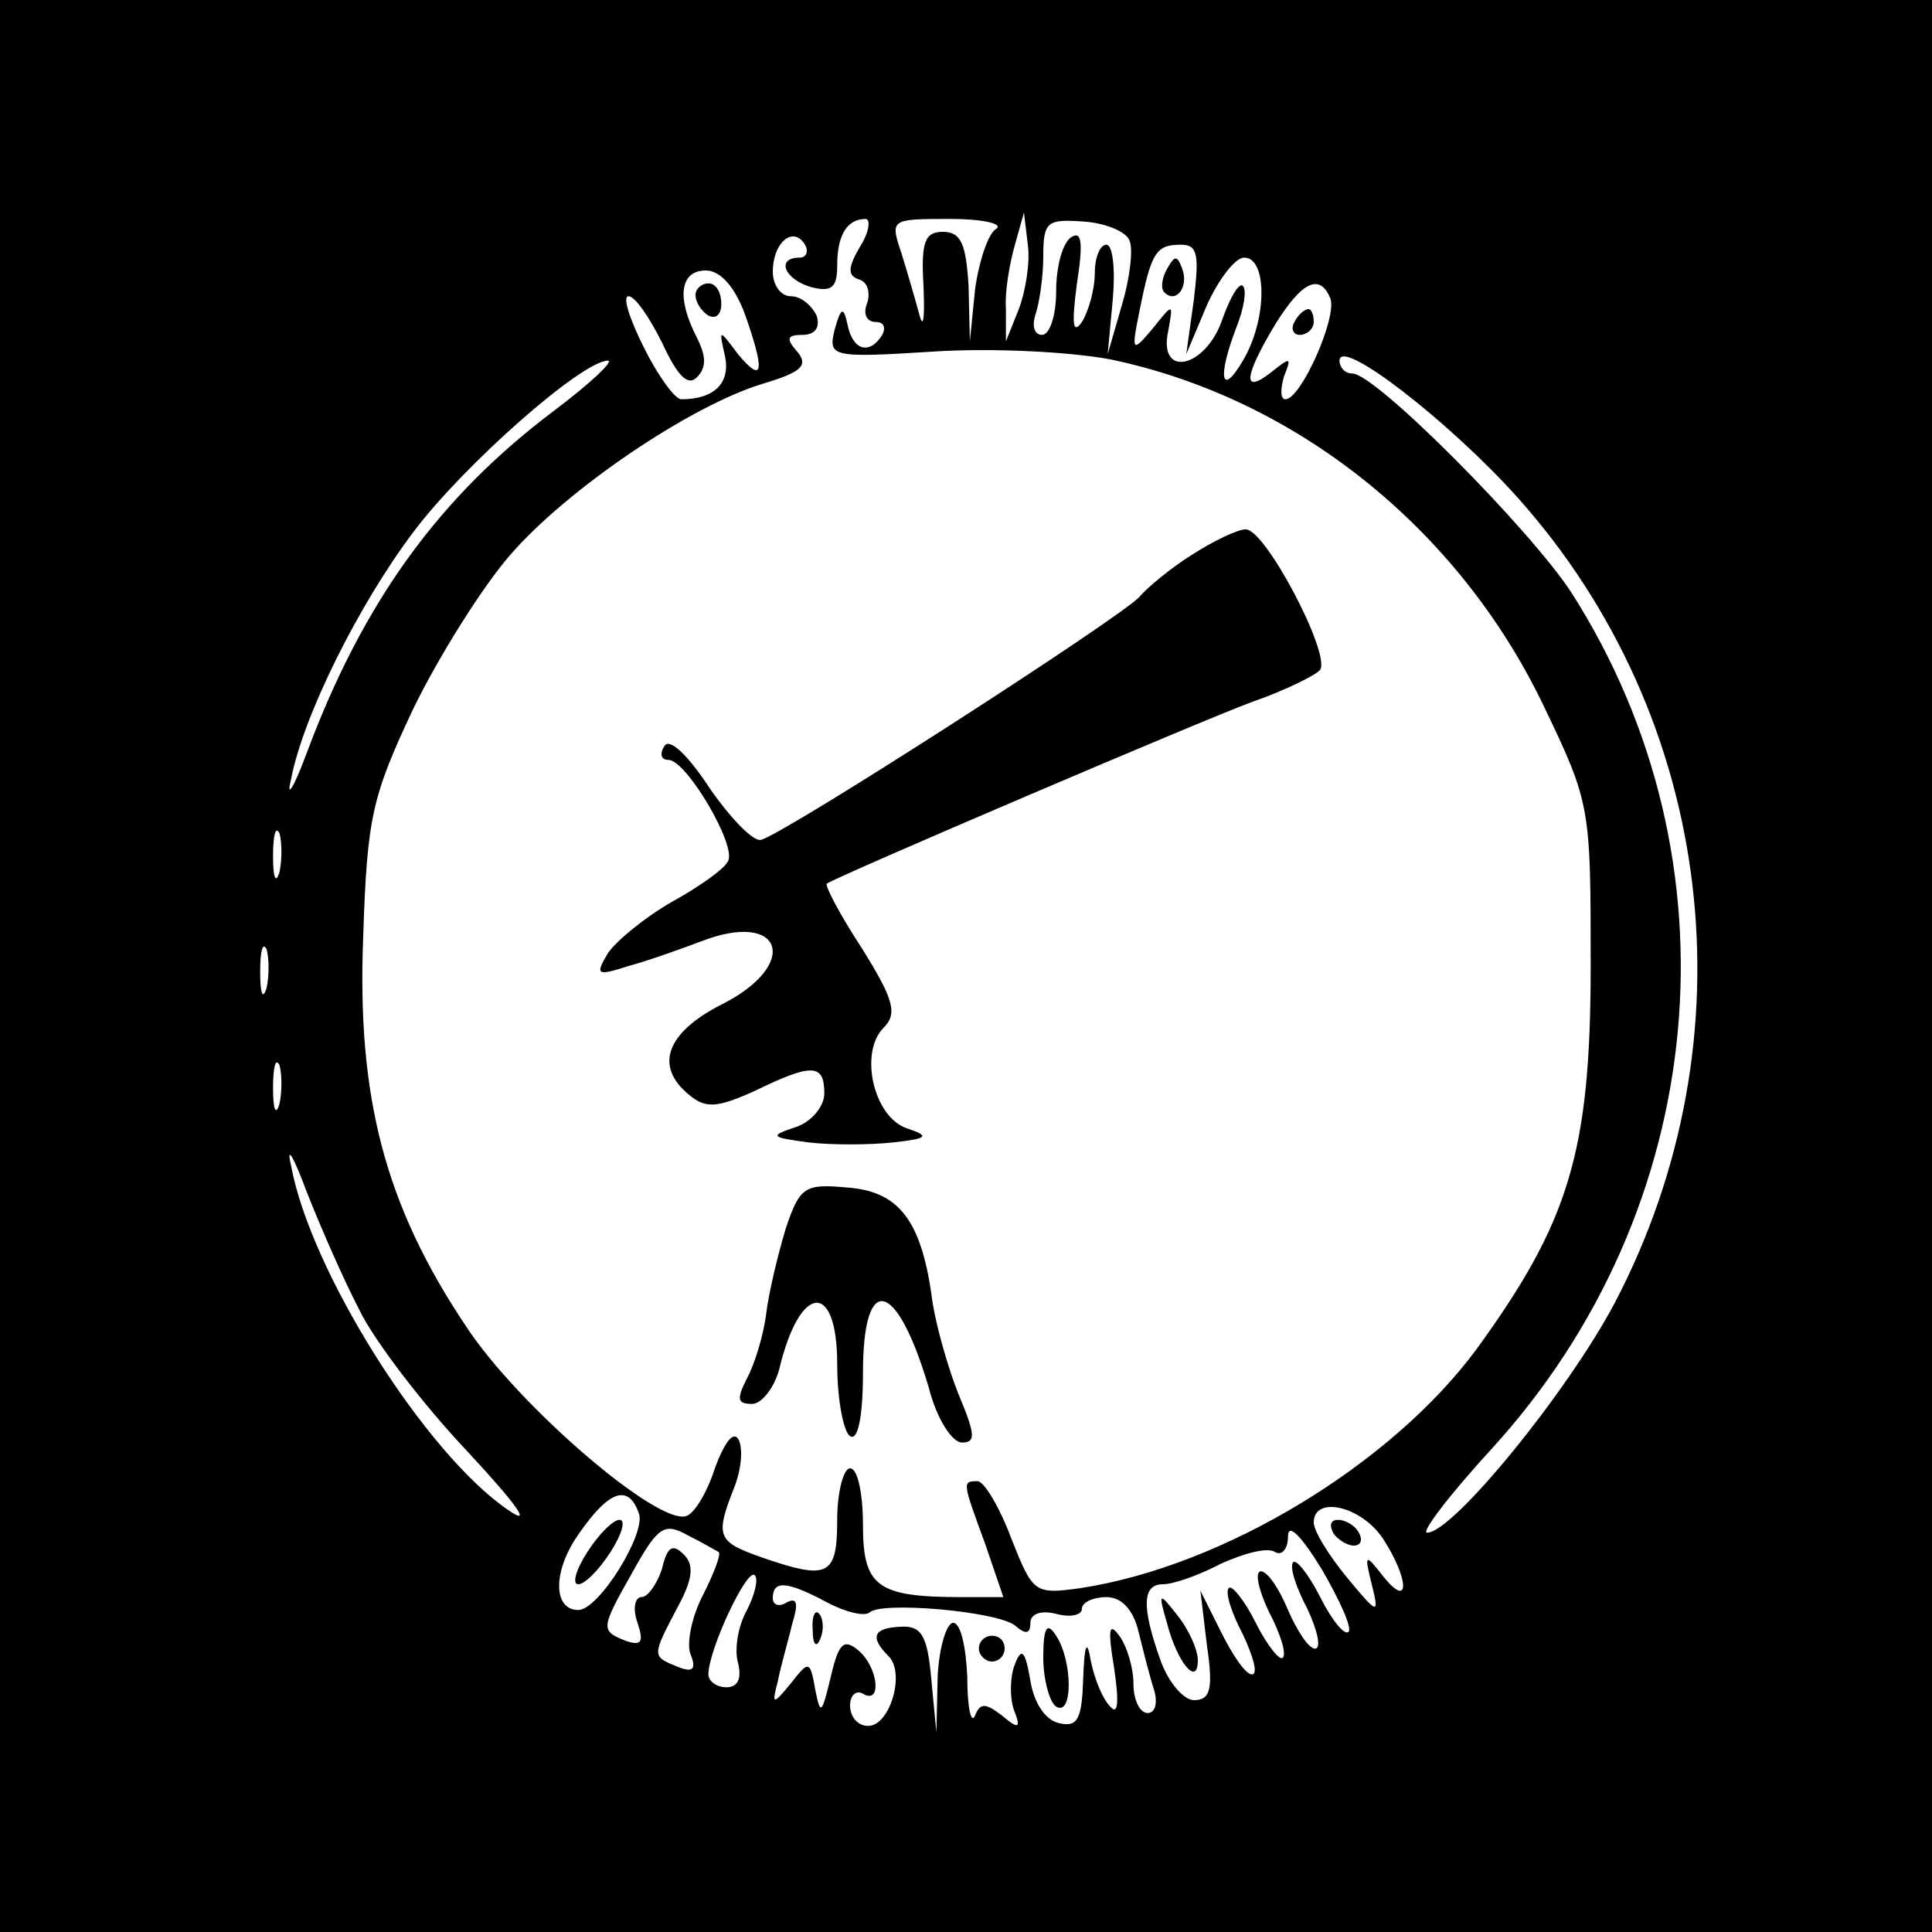
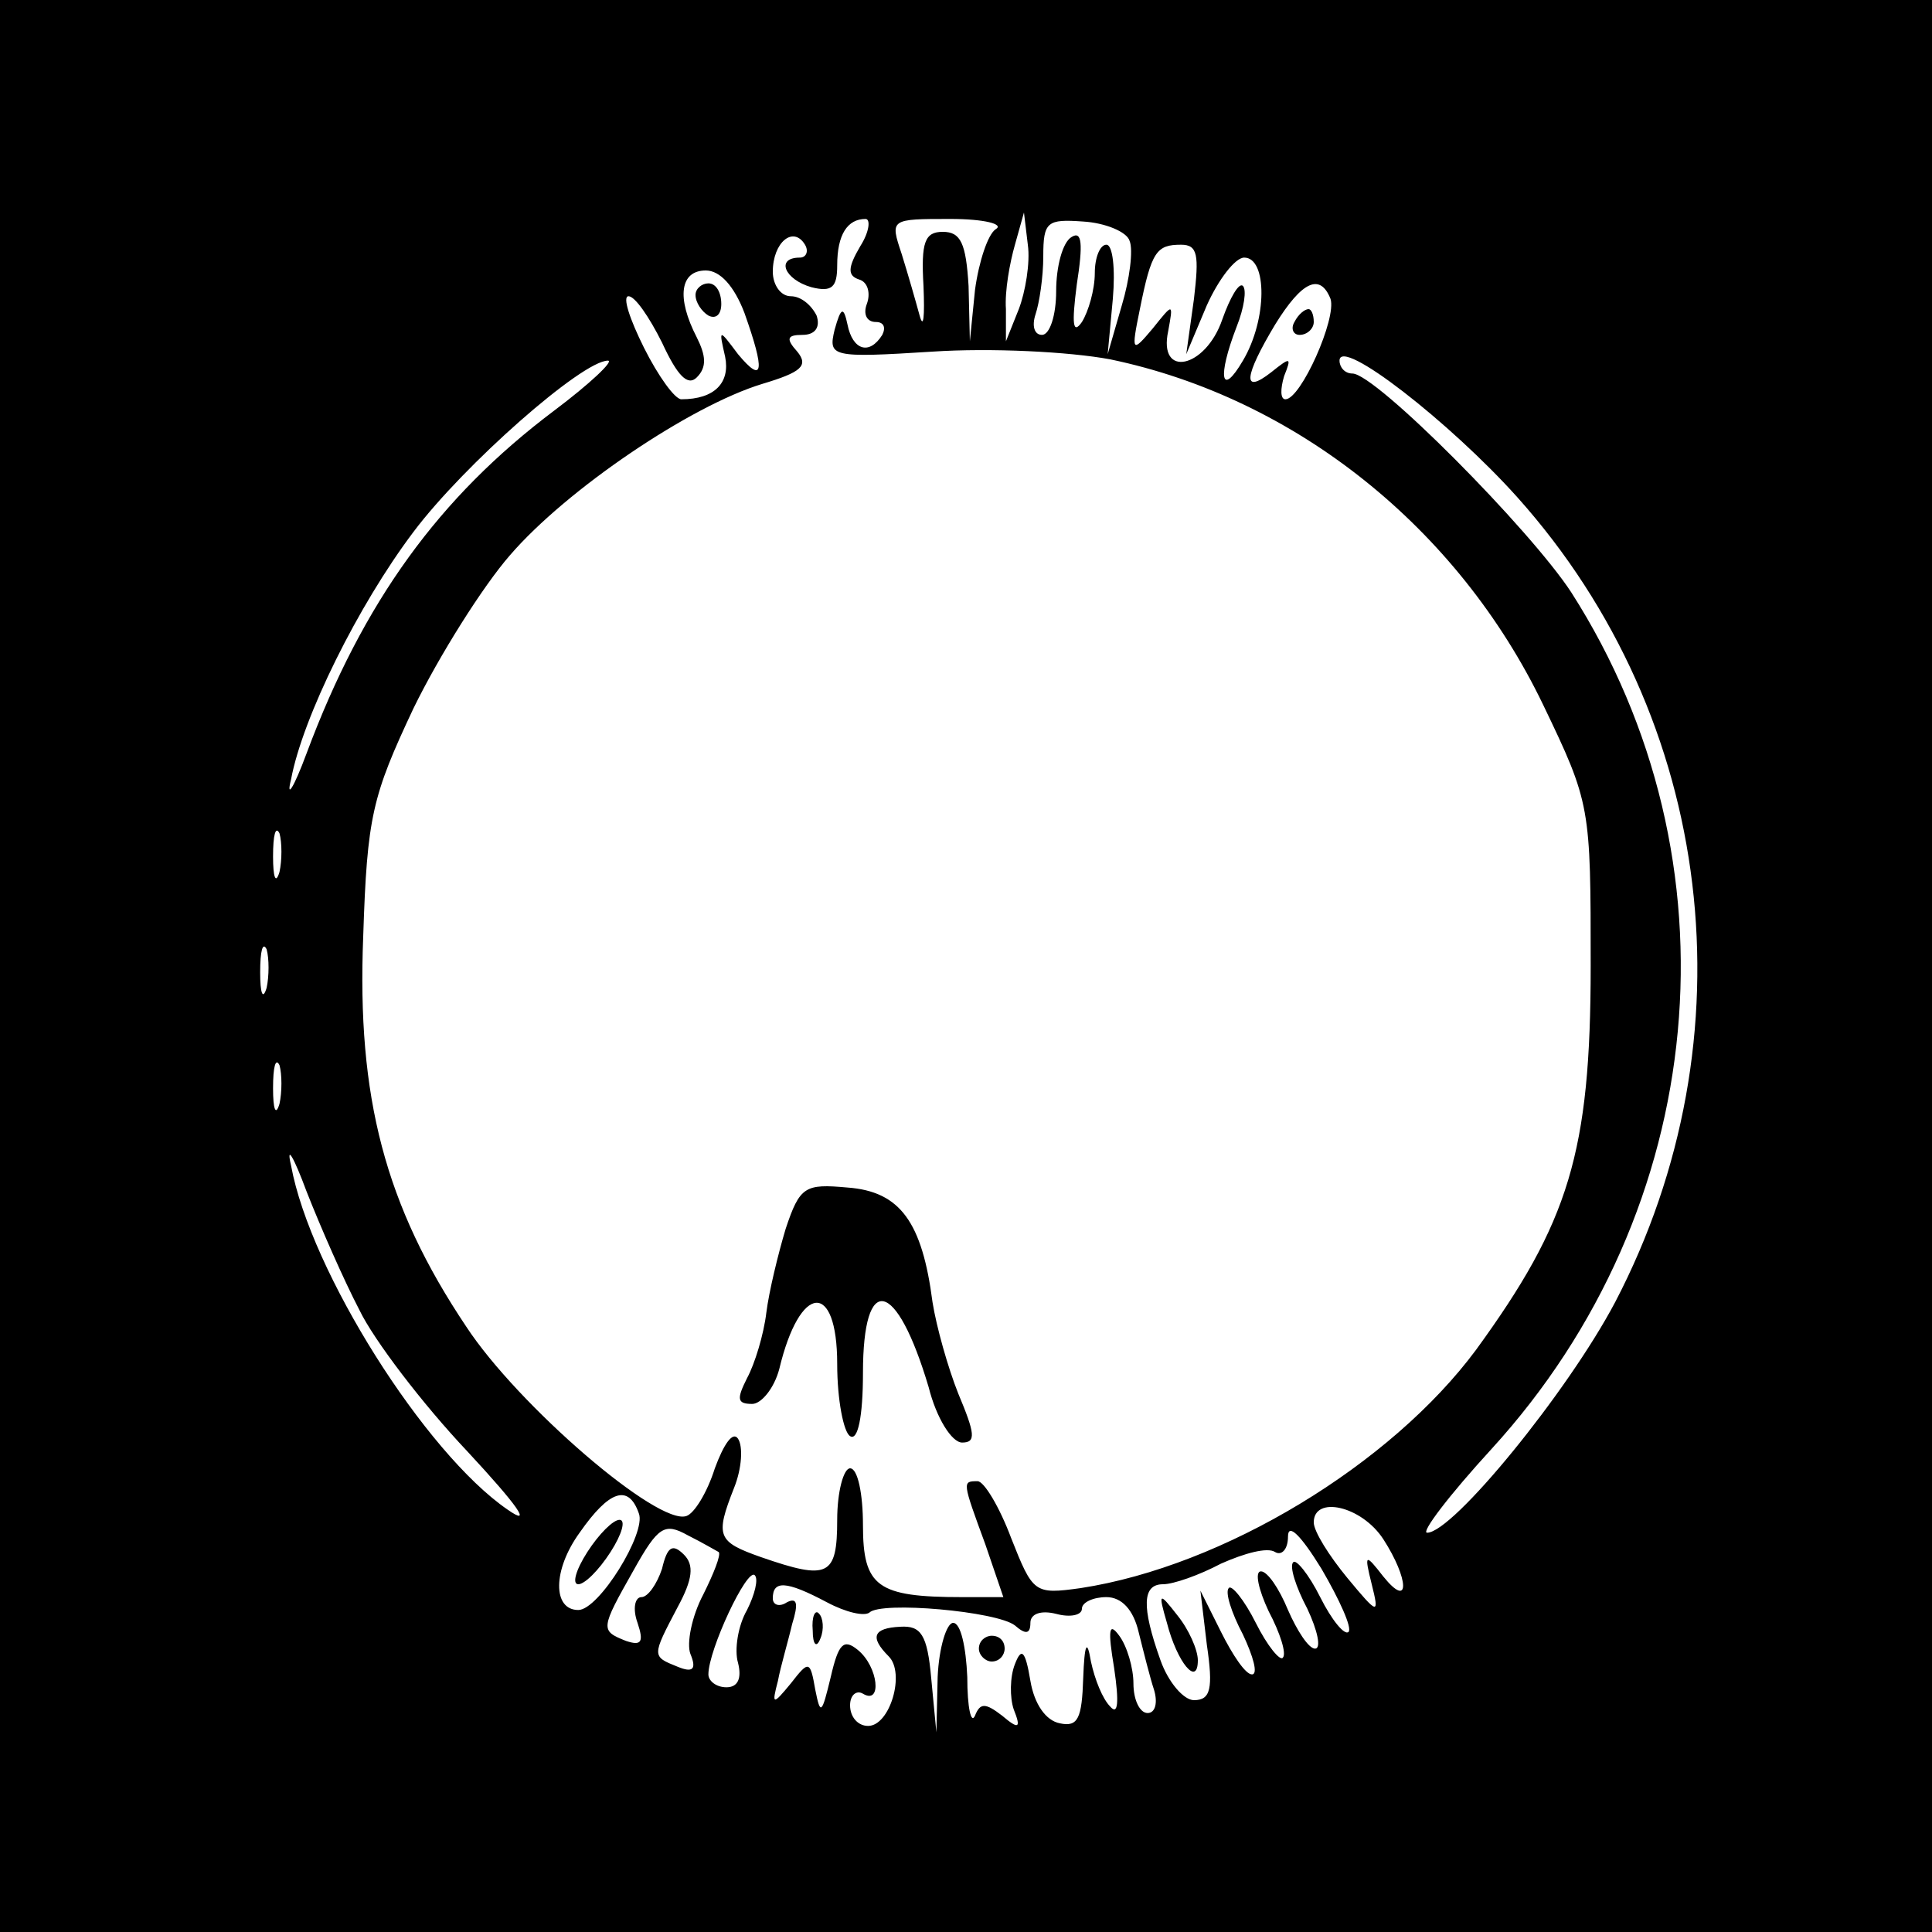
<svg xmlns="http://www.w3.org/2000/svg" version="1.0" width="150pt" height="150pt" viewBox="0 0 150 150" preserveAspectRatio="xMidYMid meet">
  <g transform="translate(0,150) scale(0.1,-0.1)" fill="#000000" stroke="none">
    <path d="M0 750 l0 -750 750 0 750 0 0 750 0 750 -750 0 -750 0 0 -750z m668 559 c-10 -17 -10 -23 -1 -26 7 -2 9 -11 6 -19 -3 -8 0 -14 7 -14 6 0 8 -4 5 -10 -10 -16 -23 -12 -27 8 -3 14 -5 14 -10 -4 -5 -21 -3 -22 76 -17 45 3 106 0 138 -6 144 -30 270 -131 336 -268 37 -77 37 -79 37 -203 0 -145 -17 -199 -89 -298 -66 -89 -196 -168 -307 -185 -36 -5 -37 -4 -54 39 -9 24 -21 44 -26 44 -12 0 -12 0 6 -49 l14 -41 -32 0 c-66 0 -77 8 -77 56 0 24 -4 44 -10 44 -5 0 -10 -18 -10 -40 0 -44 -7 -47 -59 -29 -34 12 -36 16 -21 54 6 15 7 32 3 38 -4 6 -11 -4 -18 -23 -6 -19 -16 -35 -22 -37 -22 -8 -131 86 -171 147 -63 94 -85 178 -80 303 3 93 7 109 39 177 20 41 54 95 75 119 44 51 140 116 196 133 30 9 36 14 27 25 -9 10 -8 13 4 13 10 0 14 6 11 15 -4 8 -12 15 -20 15 -8 0 -14 9 -14 19 0 23 16 36 25 21 3 -5 1 -10 -4 -10 -19 0 -12 -17 9 -23 16 -4 20 0 20 17 0 24 8 36 22 36 4 0 3 -10 -4 -21z m105 13 c-6 -4 -13 -25 -16 -47 l-4 -40 -1 43 c-2 33 -6 42 -20 42 -14 0 -17 -8 -15 -42 1 -24 0 -34 -3 -23 -3 11 -9 32 -14 48 -9 27 -9 27 38 27 26 0 42 -4 35 -8z m18 -62 l-10 -25 0 25 c-1 14 3 36 7 50 l7 25 3 -25 c2 -14 -2 -37 -7 -50z m86 53 c3 -7 0 -30 -6 -50 l-11 -38 4 43 c2 23 0 42 -5 42 -5 0 -9 -10 -9 -22 0 -13 -5 -30 -10 -38 -7 -10 -8 -2 -4 29 5 32 4 42 -4 37 -7 -4 -12 -23 -12 -42 0 -19 -5 -34 -11 -34 -6 0 -8 7 -5 16 3 9 6 29 6 45 0 27 3 29 31 27 17 -1 34 -8 36 -15z m50 -45 l-6 -43 16 38 c9 20 22 37 29 37 18 0 18 -48 -1 -80 -17 -29 -20 -13 -5 26 6 15 8 29 5 32 -3 3 -10 -9 -16 -26 -13 -38 -50 -46 -42 -9 4 22 4 22 -12 2 -16 -19 -17 -19 -10 15 9 45 13 50 32 50 13 0 14 -8 10 -42z m-349 -11 c16 -45 15 -56 -5 -32 -15 20 -15 20 -10 -2 4 -20 -8 -33 -34 -33 -5 0 -18 18 -29 40 -11 22 -17 40 -12 40 5 0 16 -16 26 -36 12 -26 20 -34 27 -27 8 8 7 17 0 31 -16 31 -13 52 7 52 11 0 22 -12 30 -33z m455 11 c5 -15 -23 -78 -35 -78 -4 0 -4 8 -1 18 6 15 5 15 -10 3 -23 -18 -21 -3 3 37 21 34 35 40 43 20z m145 -154 c154 -172 183 -420 76 -625 -37 -70 -126 -179 -146 -179 -5 0 17 29 50 65 170 186 195 457 62 665 -32 49 -152 170 -170 170 -6 0 -10 5 -10 10 0 19 86 -48 138 -106z m-748 67 c-89 -67 -148 -148 -192 -266 -10 -27 -16 -36 -12 -20 9 48 52 135 95 192 39 52 131 133 151 133 5 0 -14 -18 -42 -39z m-213 -358 c-3 -10 -5 -4 -5 12 0 17 2 24 5 18 2 -7 2 -21 0 -30z m-10 -90 c-3 -10 -5 -4 -5 12 0 17 2 24 5 18 2 -7 2 -21 0 -30z m10 -90 c-3 -10 -5 -4 -5 12 0 17 2 24 5 18 2 -7 2 -21 0 -30z m62 -160 c11 -23 49 -73 84 -110 39 -42 51 -59 31 -45 -64 44 -153 185 -168 267 -4 17 2 7 12 -20 11 -28 29 -69 41 -92z m217 -158 c6 -15 -31 -75 -47 -75 -20 0 -20 31 1 60 23 33 38 38 46 15z m578 -20 c20 -31 21 -55 0 -29 -14 18 -15 18 -9 -6 6 -24 5 -24 -19 5 -14 17 -26 36 -26 43 0 21 37 13 54 -13z m-516 -10 c2 -2 -4 -17 -12 -33 -9 -17 -13 -38 -10 -46 5 -12 2 -15 -10 -10 -20 8 -20 8 0 46 12 22 13 33 5 41 -9 9 -13 6 -17 -11 -4 -12 -11 -22 -16 -22 -5 0 -7 -9 -3 -20 5 -15 3 -18 -9 -14 -20 8 -20 9 6 55 19 34 24 37 42 27 12 -6 22 -12 24 -13z m489 -62 c-3 -3 -13 9 -22 27 -9 18 -19 30 -21 27 -3 -3 2 -19 11 -36 8 -17 11 -31 6 -31 -5 0 -14 14 -21 30 -7 17 -16 30 -21 30 -5 0 -2 -14 6 -31 9 -17 14 -33 11 -36 -2 -3 -12 9 -21 27 -9 18 -19 30 -21 27 -3 -3 2 -19 11 -36 8 -17 12 -31 7 -31 -5 0 -15 15 -24 33 l-16 32 5 -42 c5 -34 3 -43 -10 -43 -8 0 -20 14 -26 31 -15 42 -14 59 2 59 8 0 28 7 45 16 18 8 36 13 42 9 5 -3 10 2 10 12 0 11 10 1 26 -25 14 -24 24 -46 21 -49z m-467 17 c-7 -12 -10 -31 -7 -41 3 -12 0 -19 -9 -19 -8 0 -14 5 -14 10 0 19 30 83 36 77 3 -3 0 -15 -6 -27z m62 6 c15 -8 29 -11 33 -8 9 9 99 1 113 -10 8 -7 12 -7 12 2 0 7 8 10 20 7 11 -3 20 -1 20 4 0 5 9 9 19 9 12 0 21 -10 25 -27 4 -16 9 -36 12 -45 3 -10 1 -18 -5 -18 -6 0 -11 10 -11 23 0 12 -5 29 -11 37 -8 11 -9 5 -4 -25 4 -27 3 -37 -3 -30 -6 6 -12 21 -15 35 -3 18 -5 14 -6 -13 -1 -31 -4 -38 -18 -35 -11 2 -20 15 -23 33 -4 24 -7 26 -12 13 -4 -10 -4 -26 -1 -35 6 -15 4 -16 -9 -5 -13 10 -17 10 -21 0 -3 -7 -6 6 -6 30 -1 23 -5 42 -11 42 -5 0 -11 -19 -12 -42 l-1 -43 -4 42 c-3 34 -8 41 -24 40 -21 -1 -24 -8 -9 -23 13 -13 1 -54 -16 -54 -8 0 -14 7 -14 16 0 8 5 12 10 9 15 -9 12 21 -4 34 -11 9 -15 5 -21 -21 -7 -29 -8 -30 -12 -10 -4 23 -5 23 -19 5 -14 -17 -15 -17 -10 2 2 11 8 31 11 44 5 16 4 21 -4 17 -6 -4 -11 -2 -11 3 0 14 10 14 42 -3z" />
-     <path d="M925 1069 c-16 -10 -34 -25 -40 -32 -11 -14 -275 -184 -294 -189 -6 -2 -24 17 -40 40 -17 26 -31 39 -35 33 -4 -6 -3 -11 3 -11 14 0 54 -68 46 -79 -3 -6 -23 -20 -43 -31 -21 -12 -43 -30 -50 -40 -10 -17 -9 -18 16 -10 15 4 40 13 56 19 64 25 78 -18 16 -49 -43 -22 -52 -48 -25 -70 13 -11 22 -10 51 3 45 22 54 21 54 -2 0 -10 -10 -22 -22 -26 -21 -7 -20 -8 10 -12 17 -2 47 -2 65 0 28 3 29 5 11 11 -26 9 -37 59 -18 78 11 11 8 22 -17 62 -17 26 -29 49 -27 50 11 7 292 127 330 141 26 9 50 21 53 25 8 13 -43 110 -58 109 -6 0 -25 -9 -42 -20z" />
    <path d="M610 546 c-6 -20 -13 -49 -15 -65 -2 -17 -9 -40 -15 -51 -8 -16 -8 -20 4 -20 7 0 17 12 21 27 16 67 45 69 45 4 0 -28 5 -53 10 -56 6 -4 10 15 10 49 0 79 26 73 51 -11 6 -24 18 -43 26 -43 11 0 10 7 -3 38 -8 20 -17 52 -20 71 -8 62 -25 86 -66 89 -33 3 -37 1 -48 -32z" />
-     <path d="M906 1291 c-4 -7 -5 -15 -2 -18 9 -9 19 4 14 18 -4 11 -6 11 -12 0z" />
    <path d="M540 1271 c0 -6 5 -13 10 -16 6 -3 10 1 10 9 0 9 -4 16 -10 16 -5 0 -10 -4 -10 -9z" />
-     <path d="M1005 1250 c-3 -5 -1 -10 4 -10 6 0 11 5 11 10 0 6 -2 10 -4 10 -3 0 -8 -4 -11 -10z" />
+     <path d="M1005 1250 c-3 -5 -1 -10 4 -10 6 0 11 5 11 10 0 6 -2 10 -4 10 -3 0 -8 -4 -11 -10" />
    <path d="M456 295 c-9 -14 -12 -25 -7 -25 5 0 16 11 25 25 9 14 12 25 7 25 -5 0 -16 -11 -25 -25z" />
-     <path d="M1035 310 c3 -5 11 -10 16 -10 6 0 7 5 4 10 -3 6 -11 10 -16 10 -6 0 -7 -4 -4 -10z" />
    <path d="M906 240 c8 -31 24 -50 24 -29 0 8 -7 24 -16 35 -14 18 -15 18 -8 -6z" />
    <path d="M631 234 c0 -11 3 -14 6 -6 3 7 2 16 -1 19 -3 4 -6 -2 -5 -13z" />
-     <path d="M810 213 c0 -17 5 -35 10 -38 13 -8 13 35 0 55 -7 11 -10 7 -10 -17z" />
    <path d="M760 220 c0 -5 5 -10 10 -10 6 0 10 5 10 10 0 6 -4 10 -10 10 -5 0 -10 -4 -10 -10z" />
  </g>
</svg>